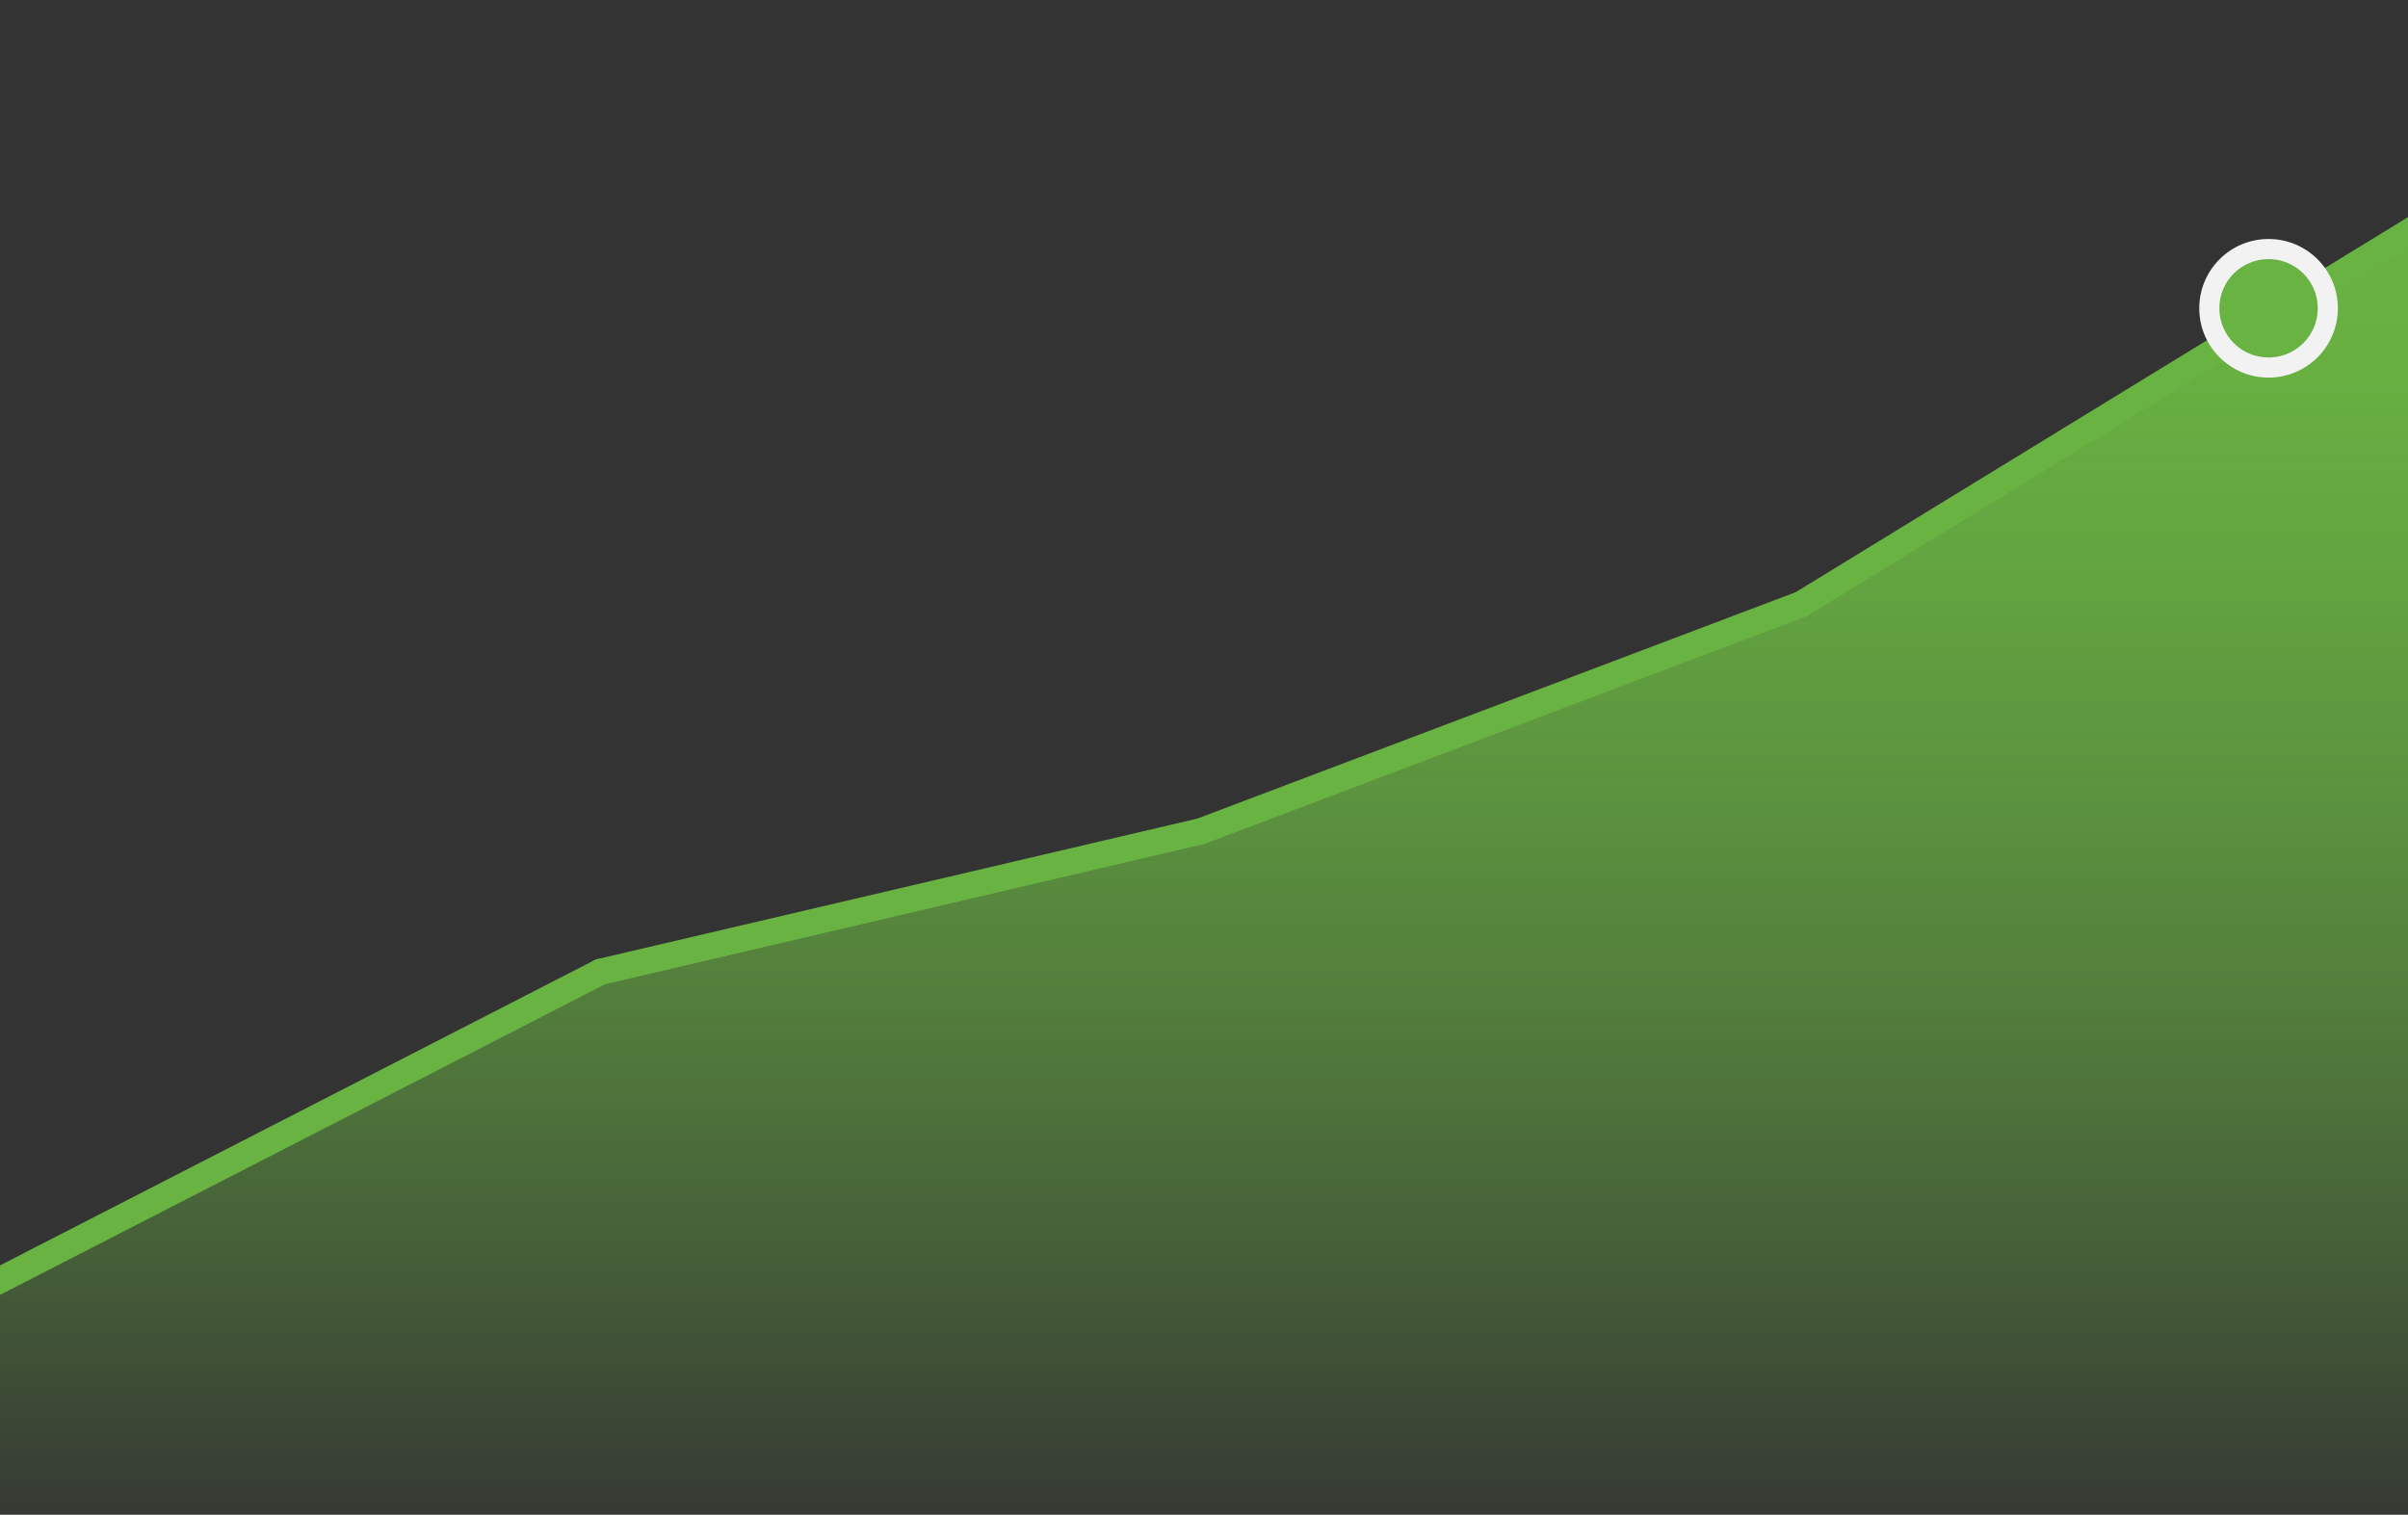
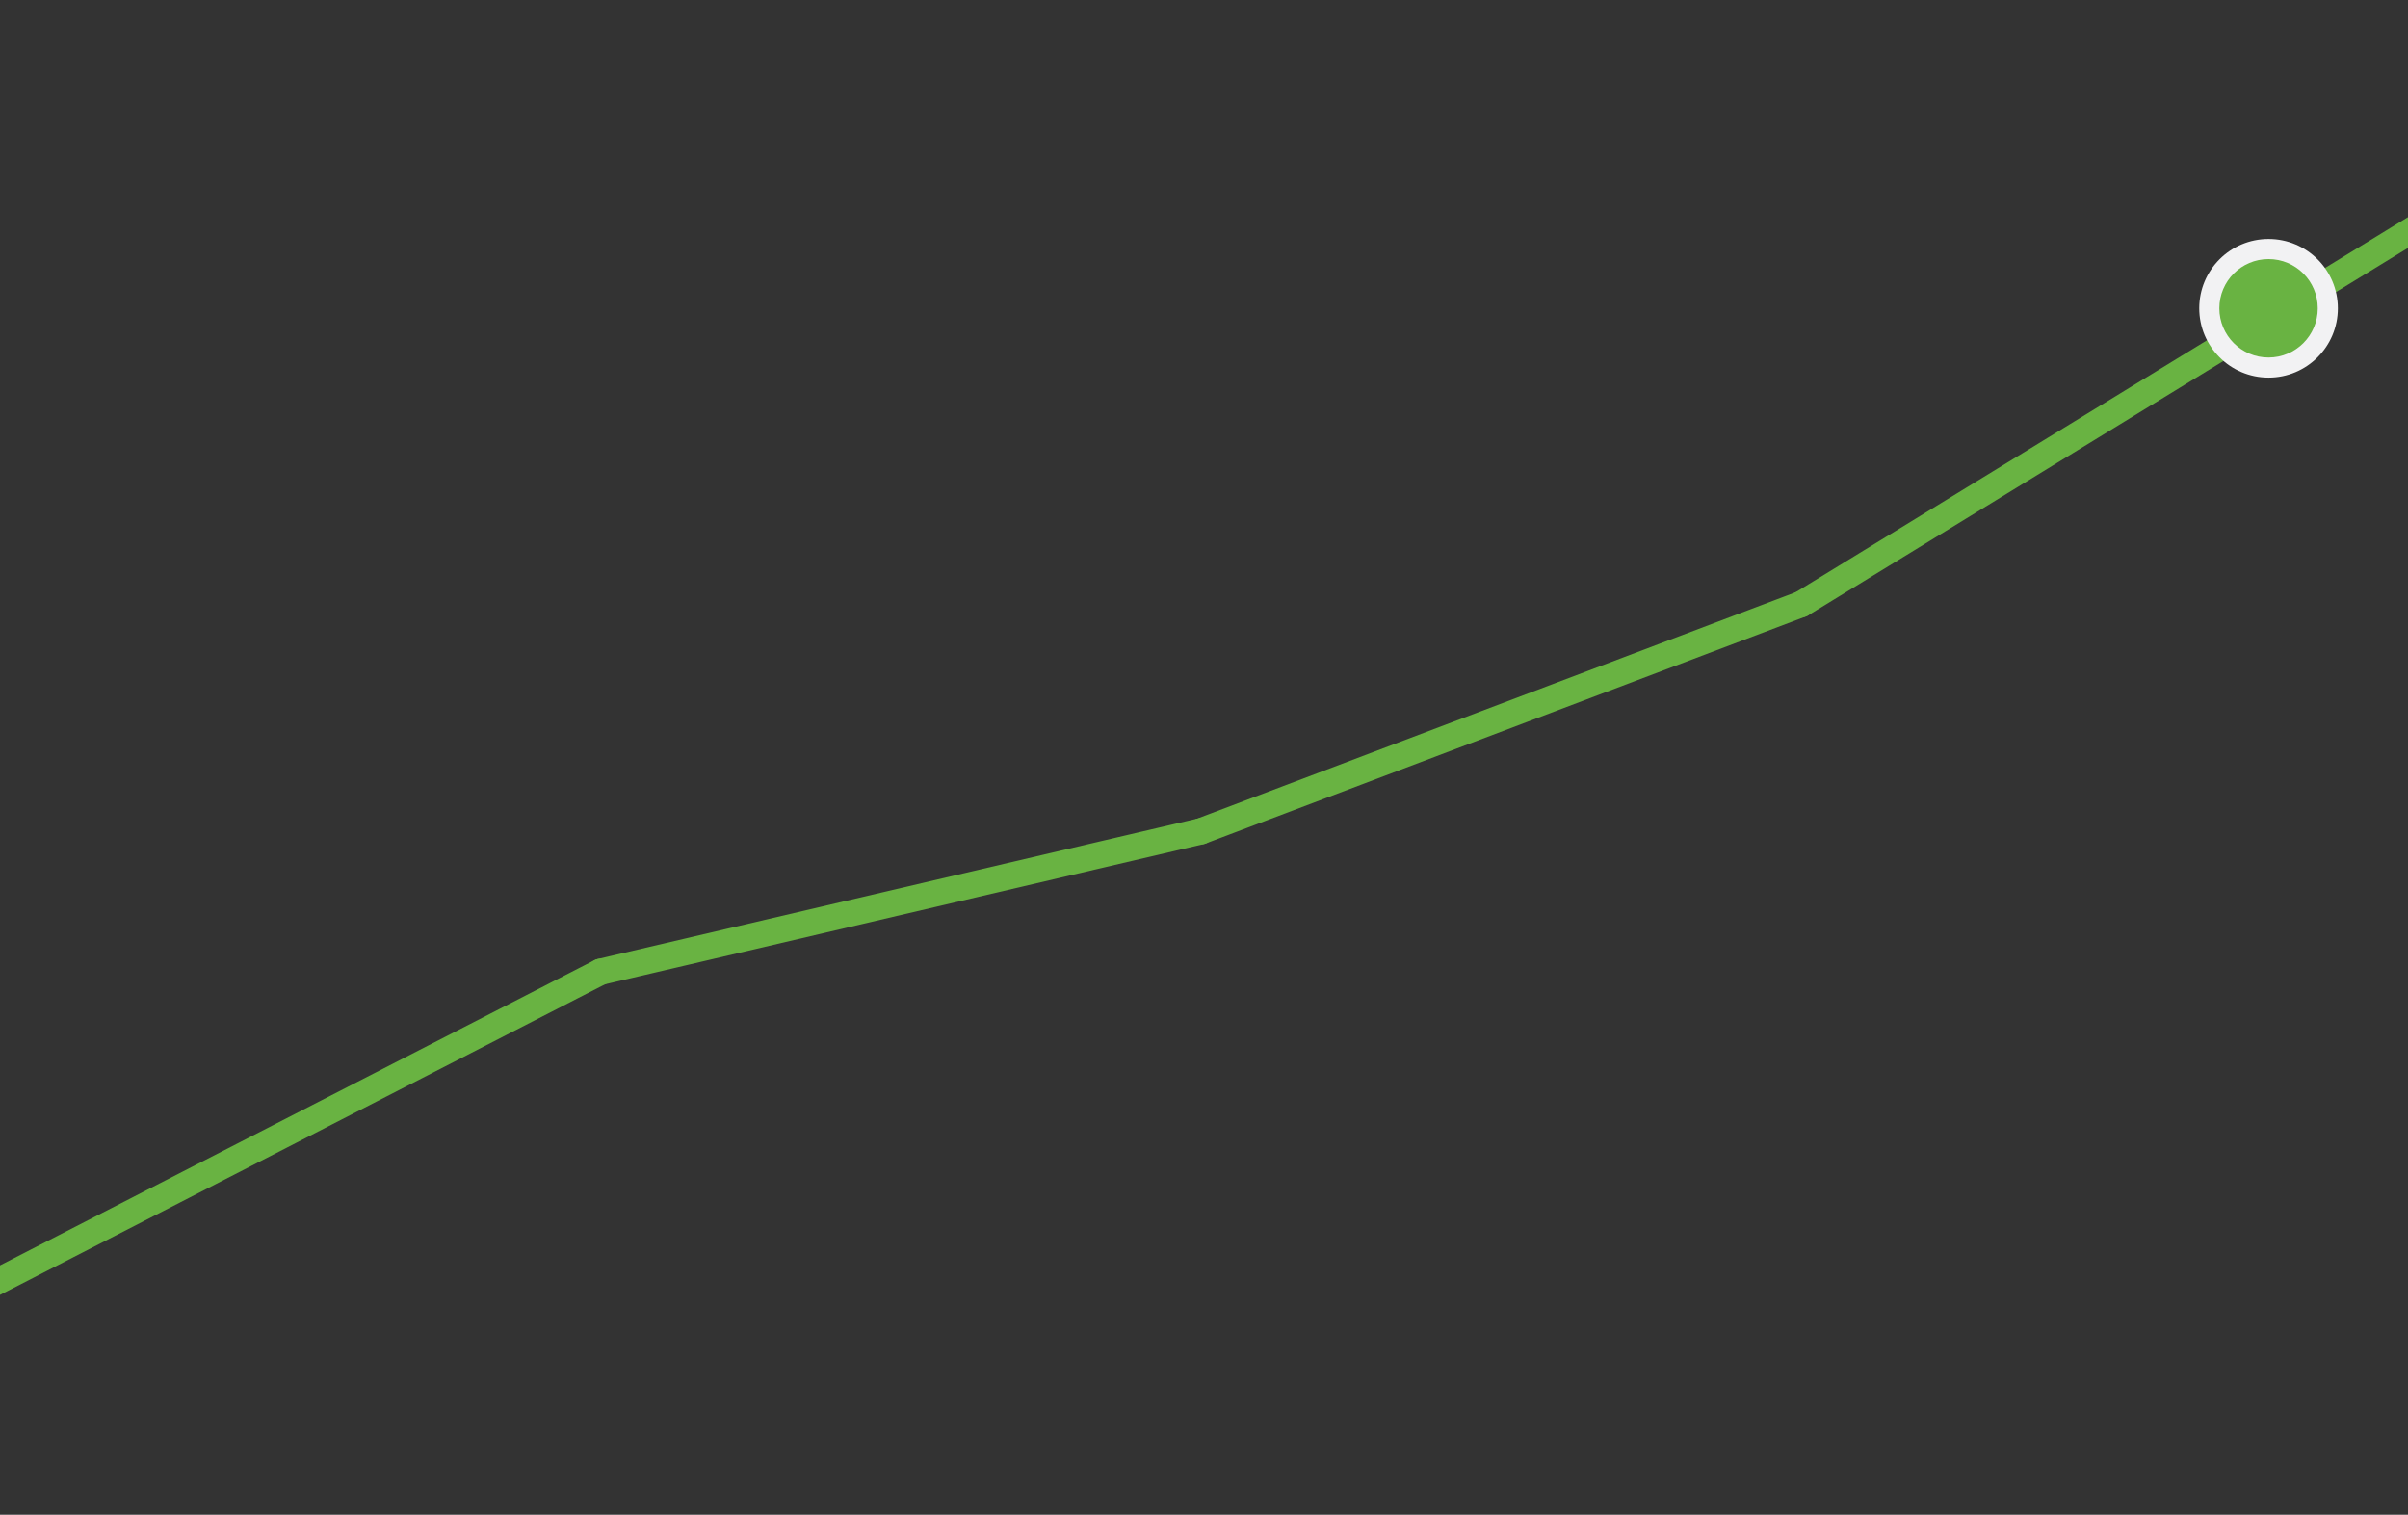
<svg xmlns="http://www.w3.org/2000/svg" id="Layer_1" data-name="Layer 1" viewBox="0 0 550 346">
  <rect x="0" y="0" width="550" height="346" fill="#333333" stroke="none" />
  <defs>
    <style>
      .cls-1 {
        fill: #69b342;
      }

      .cls-2 {
        fill: #f2f2f3;
      }

      .cls-3 {
        fill: url(#linear-gradient);
      }

      .cls-4 {
        fill: none;
        stroke: #69b342;
        stroke-linecap: round;
        stroke-miterlimit: 10;
        stroke-width: 6px;
      }
    </style>
    <linearGradient id="linear-gradient" x1="273.03" y1="356.14" x2="273.03" y2="49.2" gradientUnits="userSpaceOnUse">
      <stop offset="0" stop-color="#69b342" stop-opacity="0" />
      <stop offset=".17" stop-color="#69b342" stop-opacity=".26" />
      <stop offset=".37" stop-color="#69b342" stop-opacity=".53" />
      <stop offset=".55" stop-color="#69b342" stop-opacity=".73" />
      <stop offset=".73" stop-color="#69b342" stop-opacity=".88" />
      <stop offset=".88" stop-color="#69b342" stop-opacity=".97" />
      <stop offset="1" stop-color="#69b342" />
    </linearGradient>
  </defs>
-   <polygon class="cls-3" points="137.15 221.99 -9.67 297.38 -10.33 356.14 556.39 356.14 556.39 49.2 411.44 137.99 275 190.41 137.15 221.99" />
  <g>
    <line class="cls-4" x1="137.15" y1="221.99" x2="-9.67" y2="297.38" />
    <line class="cls-4" x1="274.29" y1="189.88" x2="137.15" y2="221.99" />
    <line class="cls-4" x1="411.44" y1="137.99" x2="274.29" y2="189.88" />
    <line class="cls-4" x1="556.39" y1="49.2" x2="411.44" y2="137.99" />
  </g>
  <g>
    <circle class="cls-2" cx="518.15" cy="70.42" r="15.83" />
    <circle class="cls-1" cx="518.15" cy="70.42" r="11.24" />
  </g>
</svg>